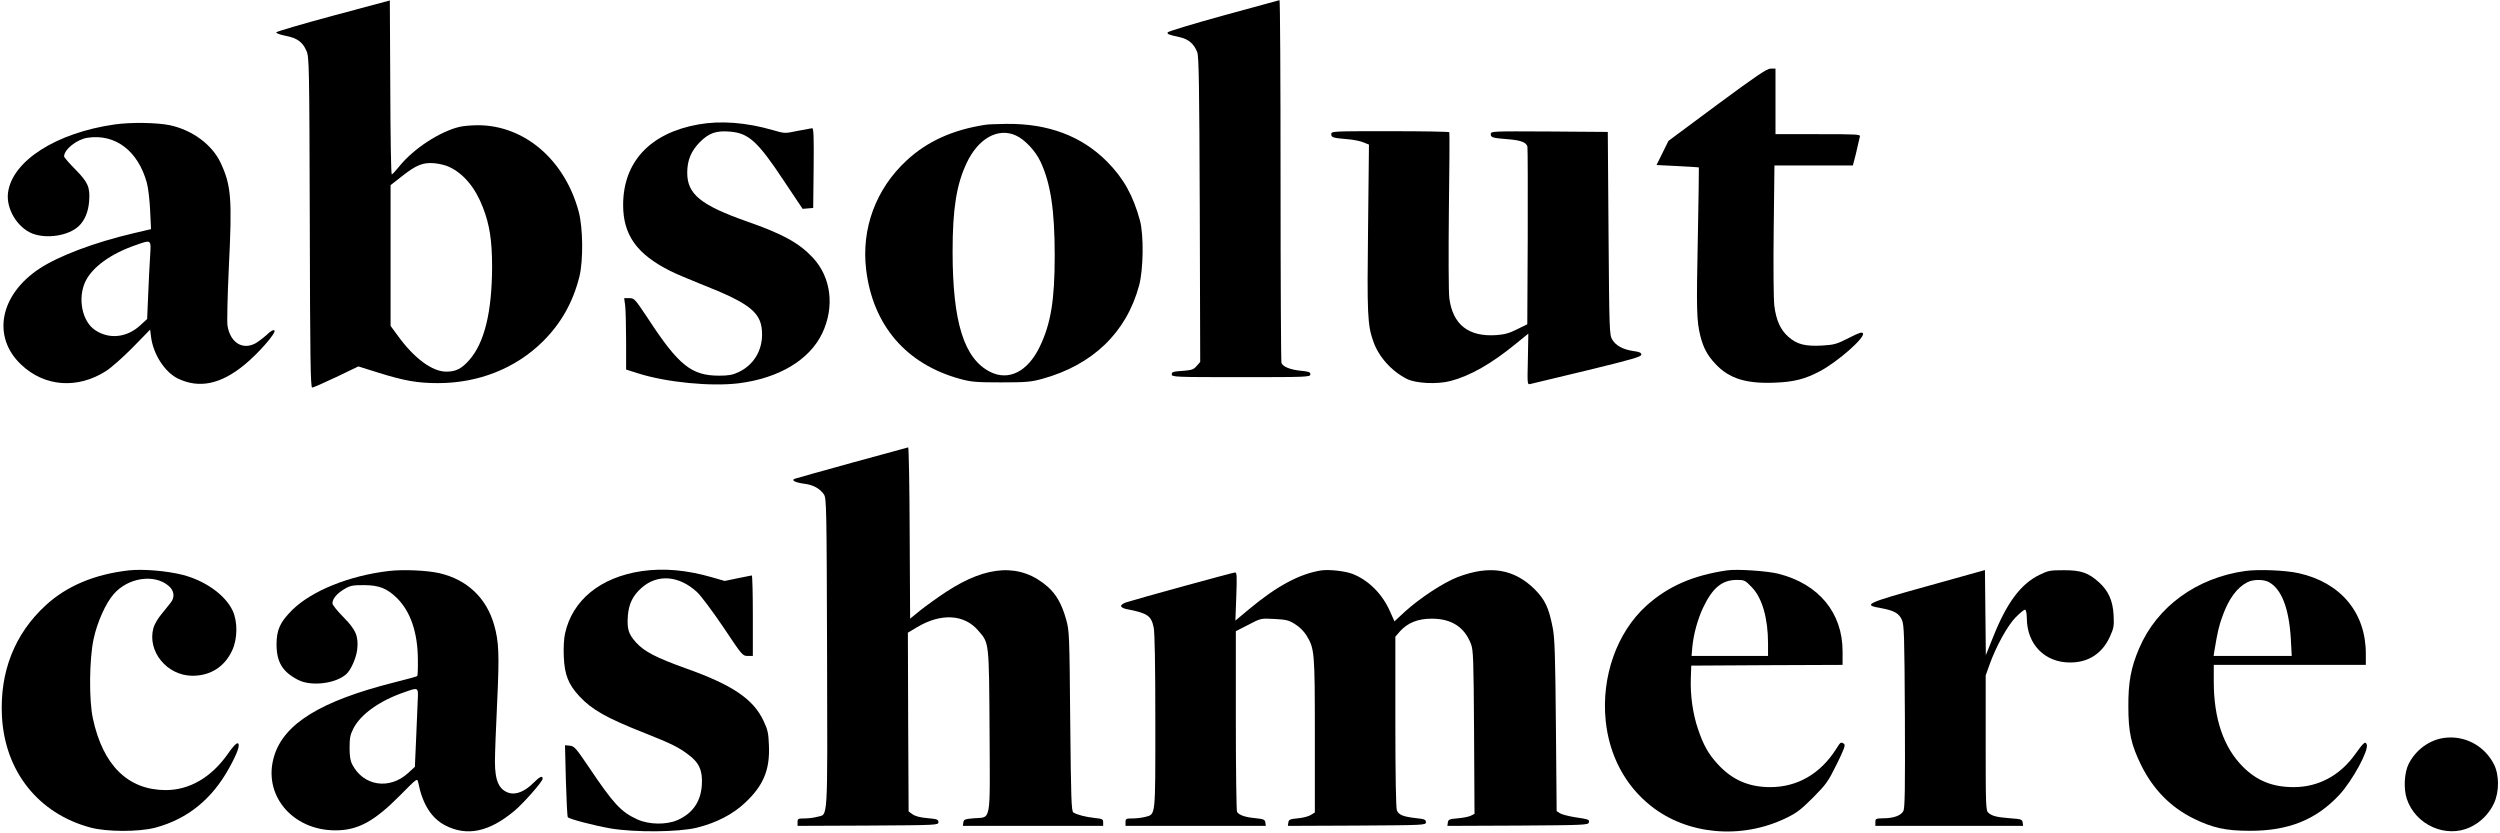
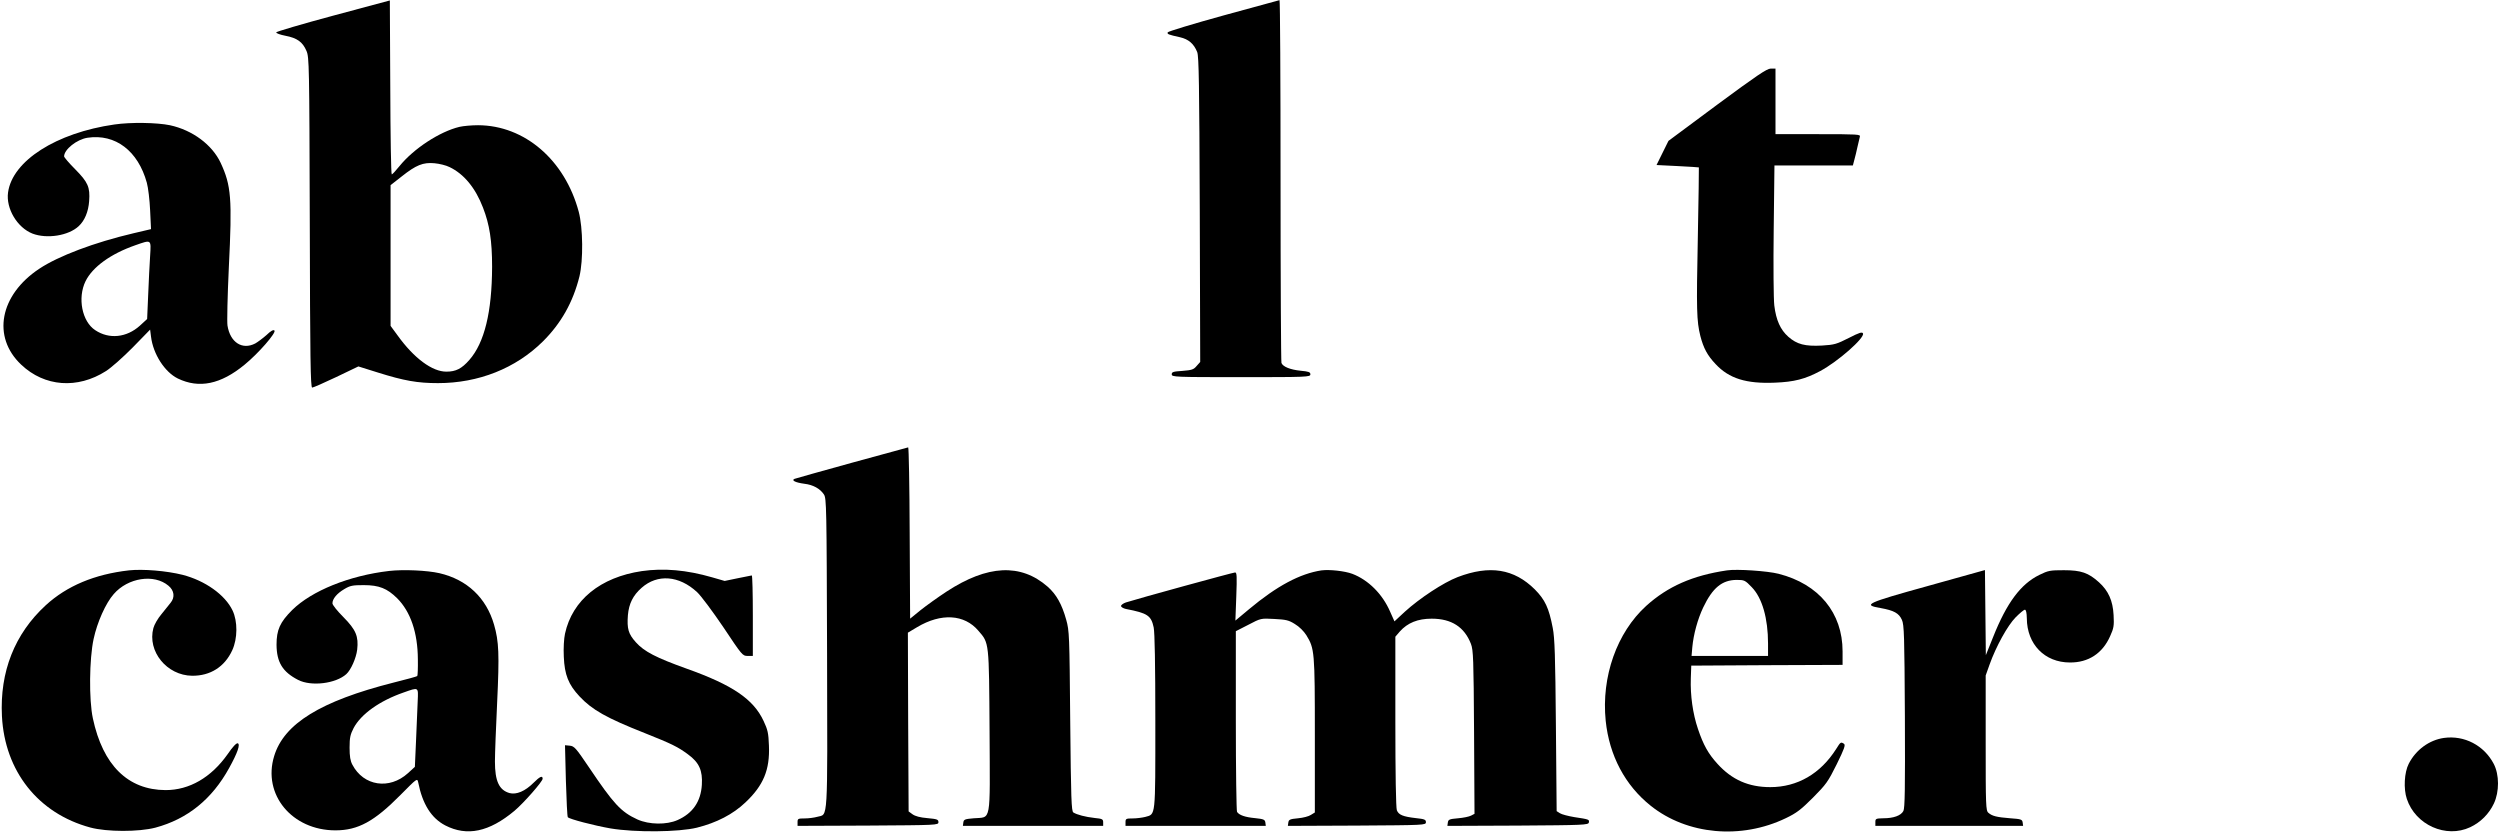
<svg xmlns="http://www.w3.org/2000/svg" version="1.0" width="1677pt" height="559pt" viewBox="0 0 1677 559" preserveAspectRatio="xMidYMid meet">
  <g transform="translate(0,559) scale(0.1,-0.1)" fill="#000000" stroke="none">
    <path d="M2235 5485 c-208 -56 -381 -107 -382 -112 -2 -6 26 -16 62 -23 78 -15 115 -41 141 -102 18 -41 19 -96 22 -1150 2 -913 5 -1108 16 -1108 7 0 80 32 162 71 l148 71 131 -41 c175 -55 265 -71 403 -71 272 0 521 99 703 279 123 122 203 264 246 437 26 108 24 325 -5 434 -93 347 -363 579 -675 580 -43 0 -99 -5 -125 -11 -133 -32 -307 -146 -402 -263 -25 -31 -48 -56 -52 -56 -5 0 -9 262 -10 583 l-3 584 -380 -102z m781 -1016 c96 -46 173 -139 224 -272 44 -113 61 -222 61 -397 -1 -303 -51 -509 -153 -625 -51 -58 -90 -78 -153 -78 -95 -1 -218 90 -328 243 l-47 64 0 472 0 472 74 58 c97 77 144 96 220 89 33 -3 79 -14 102 -26z" />
    <path d="M8206 5486 c-203 -56 -371 -107 -373 -113 -4 -12 2 -15 83 -33 57 -13 93 -44 115 -100 11 -29 14 -218 17 -1057 l3 -1021 -24 -27 c-20 -24 -32 -28 -95 -33 -62 -4 -72 -7 -72 -23 0 -18 18 -19 465 -19 446 0 465 1 465 19 0 15 -11 19 -65 24 -70 7 -119 27 -129 52 -3 9 -6 561 -6 1226 0 665 -3 1209 -7 1208 -5 -1 -174 -47 -377 -103z" />
    <path d="M11518 4887 l-326 -242 -40 -81 -40 -81 141 -7 c78 -4 143 -8 143 -9 1 -1 -2 -213 -7 -472 -10 -485 -8 -558 17 -659 21 -81 47 -130 102 -188 90 -97 206 -133 397 -125 130 5 204 24 305 78 118 63 299 222 287 252 -5 12 -23 7 -95 -30 -81 -41 -96 -46 -180 -51 -114 -6 -168 8 -226 59 -53 47 -82 111 -94 210 -5 41 -7 269 -4 507 l5 432 263 0 263 0 10 38 c6 20 15 60 21 87 6 28 13 58 16 68 5 16 -13 17 -280 17 l-286 0 0 220 0 220 -32 0 c-27 -1 -93 -46 -360 -243z" />
    <path d="M768 4755 c-391 -56 -685 -244 -714 -456 -15 -108 62 -236 164 -276 97 -37 242 -14 310 50 40 37 65 97 70 168 7 94 -8 127 -94 214 -41 41 -74 80 -74 86 0 46 85 114 157 125 187 28 339 -88 398 -302 9 -32 19 -116 22 -185 l6 -126 -119 -28 c-260 -61 -502 -152 -631 -238 -265 -176 -318 -457 -121 -643 157 -149 378 -165 569 -43 35 22 116 94 180 159 l116 119 6 -47 c14 -117 92 -238 180 -281 143 -69 288 -39 448 93 92 75 214 215 200 229 -7 7 -24 -2 -54 -31 -25 -22 -59 -47 -75 -56 -87 -45 -168 7 -186 120 -4 23 0 198 9 390 23 464 16 549 -55 702 -57 121 -188 219 -340 252 -86 18 -264 21 -372 5z m239 -882 c-4 -54 -9 -171 -13 -261 l-7 -162 -49 -45 c-89 -80 -206 -92 -299 -30 -89 58 -120 217 -65 329 47 95 168 183 334 241 109 38 106 41 99 -72z" />
-     <path d="M4683 4755 c-323 -58 -503 -252 -503 -540 0 -201 92 -330 315 -442 33 -17 125 -56 205 -88 341 -134 413 -194 412 -341 -1 -111 -59 -203 -157 -250 -40 -19 -67 -24 -132 -24 -184 0 -271 69 -476 383 -88 132 -92 137 -125 137 l-35 0 7 -52 c3 -29 6 -137 6 -240 l0 -187 82 -26 c189 -60 488 -89 674 -66 269 34 473 156 559 334 85 178 61 376 -62 508 -92 99 -201 159 -444 244 -309 109 -399 183 -399 326 0 84 26 146 85 206 61 61 110 78 202 70 125 -10 186 -65 362 -331 l125 -187 35 3 36 3 3 268 c2 210 0 267 -10 267 -7 -1 -51 -9 -98 -18 -85 -18 -85 -18 -165 5 -179 52 -351 65 -502 38z" />
-     <path d="M6610 4753 c-221 -34 -391 -112 -528 -239 -206 -190 -305 -456 -272 -732 45 -375 269 -635 631 -734 74 -20 107 -23 274 -23 167 0 200 3 274 23 340 93 567 311 652 627 29 107 32 337 6 435 -46 169 -110 284 -221 396 -171 172 -395 256 -675 253 -64 -1 -127 -3 -141 -6z m205 -72 c58 -26 130 -102 164 -174 68 -144 96 -323 96 -632 0 -299 -26 -456 -100 -610 -80 -167 -207 -232 -332 -170 -176 88 -253 333 -253 808 0 286 26 449 94 593 78 166 211 240 331 185z" />
-     <path d="M8930 4690 c0 -22 13 -26 112 -34 36 -3 83 -12 104 -21 l37 -15 -6 -555 c-7 -579 -4 -653 34 -762 36 -106 124 -204 229 -256 60 -29 200 -36 289 -13 131 34 276 116 438 249 l85 69 -3 -172 c-4 -167 -4 -171 16 -166 11 2 183 44 383 92 300 73 362 91 362 105 0 13 -13 19 -52 24 -70 10 -119 36 -143 77 -19 32 -20 56 -25 713 l-5 680 -392 3 c-387 2 -393 2 -393 -18 0 -22 12 -26 117 -34 85 -7 122 -21 129 -50 2 -12 3 -284 2 -606 l-3 -585 -69 -34 c-53 -27 -85 -35 -141 -39 -185 -12 -290 71 -313 248 -5 36 -6 299 -3 585 4 286 5 523 3 528 -2 4 -181 7 -398 7 -386 0 -394 0 -394 -20z" />
    <path d="M5715 2486 c-203 -56 -377 -105 -385 -108 -24 -10 5 -25 65 -33 60 -7 106 -33 132 -72 17 -26 18 -84 21 -1066 3 -1156 7 -1076 -65 -1096 -21 -6 -59 -11 -85 -11 -45 0 -48 -2 -48 -25 l0 -25 473 2 c464 3 472 3 472 23 0 18 -9 21 -74 27 -49 4 -82 13 -100 26 l-26 19 -3 600 -2 599 62 37 c161 96 317 87 411 -24 73 -84 71 -71 75 -675 3 -627 13 -573 -106 -583 -60 -5 -67 -8 -70 -28 l-3 -23 470 0 471 0 0 24 c0 21 -6 24 -57 29 -63 7 -119 22 -143 37 -13 8 -16 91 -21 612 -5 580 -6 606 -27 681 -29 104 -66 170 -125 222 -180 157 -403 146 -677 -33 -58 -38 -136 -94 -175 -125 l-70 -57 -3 575 c-1 316 -6 574 -10 574 -4 -1 -173 -47 -377 -103z" />
    <path d="M865 1764 c-230 -26 -416 -104 -558 -234 -209 -192 -309 -446 -294 -744 19 -370 244 -653 593 -747 111 -30 325 -30 436 -1 216 58 380 191 495 400 57 103 76 159 58 166 -9 3 -34 -23 -68 -73 -111 -157 -257 -241 -416 -241 -253 1 -421 167 -488 481 -27 125 -24 399 5 533 24 112 81 240 135 301 95 110 271 137 367 56 39 -32 45 -78 14 -115 -10 -13 -38 -47 -61 -76 -24 -28 -48 -70 -54 -93 -42 -156 90 -318 260 -320 122 -1 218 60 269 171 36 78 37 194 2 267 -50 105 -184 200 -335 239 -108 27 -265 40 -360 30z" />
    <path d="M2610 1760 c-267 -31 -519 -133 -650 -262 -82 -82 -105 -133 -105 -233 1 -117 40 -182 145 -236 88 -45 252 -25 323 39 31 28 66 107 73 164 10 89 -8 133 -92 218 -41 41 -74 82 -74 93 0 30 30 66 79 95 40 24 56 27 131 27 103 0 157 -22 224 -88 90 -90 138 -231 139 -409 1 -59 -1 -109 -4 -113 -3 -3 -75 -23 -160 -44 -488 -124 -734 -275 -800 -493 -79 -258 120 -498 411 -498 152 0 261 60 437 238 110 111 112 113 118 85 29 -147 88 -241 182 -290 146 -75 294 -44 464 98 63 53 189 197 189 215 0 24 -19 15 -61 -27 -57 -57 -115 -81 -161 -69 -70 20 -98 80 -98 212 0 51 7 231 15 399 15 320 12 405 -21 519 -52 180 -181 302 -366 345 -83 19 -242 26 -338 15z m192 -872 c-2 -46 -7 -164 -11 -262 l-8 -180 -47 -43 c-124 -112 -297 -86 -372 57 -14 26 -19 56 -19 115 0 67 5 88 27 131 49 93 174 183 336 239 102 36 98 38 94 -57z" />
    <path d="M4305 1759 c-277 -41 -466 -194 -515 -420 -7 -32 -11 -97 -8 -155 5 -120 31 -186 105 -265 85 -91 181 -145 439 -247 181 -72 223 -93 290 -143 74 -54 98 -108 92 -204 -7 -112 -61 -191 -163 -236 -74 -33 -191 -31 -269 4 -111 51 -159 103 -326 351 -87 129 -98 141 -128 144 l-32 3 6 -238 c4 -131 9 -241 13 -245 12 -13 177 -56 286 -75 167 -28 459 -25 580 5 132 33 242 90 325 169 121 114 165 219 158 382 -3 83 -8 106 -36 165 -68 146 -208 241 -517 351 -203 73 -284 114 -340 177 -50 56 -60 90 -53 182 7 77 34 132 92 183 106 94 251 83 372 -29 26 -24 105 -130 176 -235 126 -189 129 -193 163 -193 l35 0 0 270 c0 149 -3 270 -7 270 -5 -1 -47 -9 -95 -19 l-87 -18 -83 24 c-173 50 -325 63 -473 42z" />
    <path d="M8865 1764 c-145 -22 -299 -104 -487 -261 l-91 -76 6 161 c5 137 4 162 -8 162 -13 0 -651 -175 -732 -201 -18 -6 -33 -17 -33 -24 0 -7 15 -16 33 -20 145 -28 169 -44 186 -124 7 -35 11 -243 11 -634 0 -648 3 -617 -68 -637 -20 -5 -58 -10 -84 -10 -44 0 -48 -2 -48 -25 l0 -25 471 0 470 0 -3 23 c-3 19 -11 23 -69 29 -66 6 -107 20 -121 42 -4 6 -8 281 -8 612 l0 600 84 43 c84 44 84 44 174 39 78 -4 97 -8 138 -34 29 -17 60 -48 77 -75 55 -90 57 -108 57 -671 l0 -518 -26 -16 c-14 -10 -53 -20 -87 -23 -55 -5 -62 -9 -65 -29 l-3 -22 463 2 c455 3 463 3 463 23 0 17 -9 21 -66 27 -88 10 -117 22 -129 53 -6 16 -10 247 -10 595 l0 569 30 35 c52 58 120 86 214 86 133 0 219 -56 263 -169 16 -42 18 -99 21 -593 l3 -547 -23 -12 c-13 -7 -52 -15 -88 -18 -58 -5 -65 -8 -68 -29 l-3 -22 473 2 c441 3 473 4 476 21 4 20 2 21 -98 36 -41 7 -84 18 -96 26 l-22 14 -5 573 c-4 469 -8 588 -21 655 -26 136 -52 190 -120 259 -140 139 -303 165 -518 83 -96 -37 -255 -142 -354 -232 l-70 -65 -29 65 c-51 118 -146 213 -254 254 -51 19 -154 30 -206 23z" />
    <path d="M11585 1764 c-231 -34 -398 -108 -542 -238 -197 -179 -302 -475 -272 -771 24 -233 130 -433 302 -570 244 -195 607 -228 907 -83 71 34 101 57 181 137 89 90 101 106 160 225 51 104 60 129 48 137 -21 13 -22 13 -52 -35 -105 -166 -260 -256 -442 -256 -145 0 -257 49 -354 156 -62 68 -95 127 -131 234 -35 103 -52 226 -48 340 l3 85 508 3 507 2 0 91 c0 258 -159 451 -429 520 -74 19 -280 33 -346 23z m166 -113 c70 -72 109 -209 109 -378 l0 -83 -256 0 -257 0 5 58 c8 87 36 189 73 267 63 132 126 184 224 185 52 0 57 -2 102 -49z" />
    <path d="M12935 1660 c-419 -116 -443 -128 -319 -149 88 -16 122 -34 142 -79 15 -33 17 -106 20 -647 2 -487 0 -615 -10 -635 -16 -31 -66 -49 -135 -49 -50 -1 -53 -3 -53 -26 l0 -25 496 0 495 0 -3 23 c-3 20 -10 23 -83 28 -91 7 -122 15 -147 37 -17 14 -18 49 -18 468 l0 453 26 73 c44 123 121 262 175 317 28 28 55 51 62 51 8 0 12 -20 13 -58 1 -174 120 -296 289 -296 124 -1 219 61 270 177 24 53 27 69 23 141 -5 97 -35 163 -98 220 -71 64 -120 81 -235 81 -93 0 -105 -2 -166 -32 -124 -61 -218 -187 -309 -416 l-49 -122 -3 286 -3 285 -380 -106z" />
-     <path d="M15062 1760 c-328 -46 -594 -240 -713 -520 -55 -129 -73 -228 -72 -390 0 -173 19 -257 87 -395 81 -162 197 -280 351 -356 126 -62 216 -82 375 -82 261 -1 447 74 603 242 87 94 198 298 183 337 -9 24 -20 15 -78 -66 -102 -143 -247 -220 -412 -220 -141 0 -246 42 -340 136 -130 130 -196 322 -196 572 l0 112 510 0 510 0 0 75 c0 275 -168 477 -450 540 -89 20 -270 27 -358 15z m156 -74 c86 -45 137 -176 149 -383 l6 -113 -262 0 -262 0 5 33 c22 133 31 170 56 238 41 113 96 188 165 223 37 20 107 21 143 2z" />
    <path d="M16394 640 c-98 -14 -188 -79 -236 -173 -30 -58 -36 -168 -13 -236 58 -175 263 -266 425 -190 70 33 126 89 159 159 37 79 37 193 -1 266 -65 124 -197 193 -334 174z" />
  </g>
</svg>